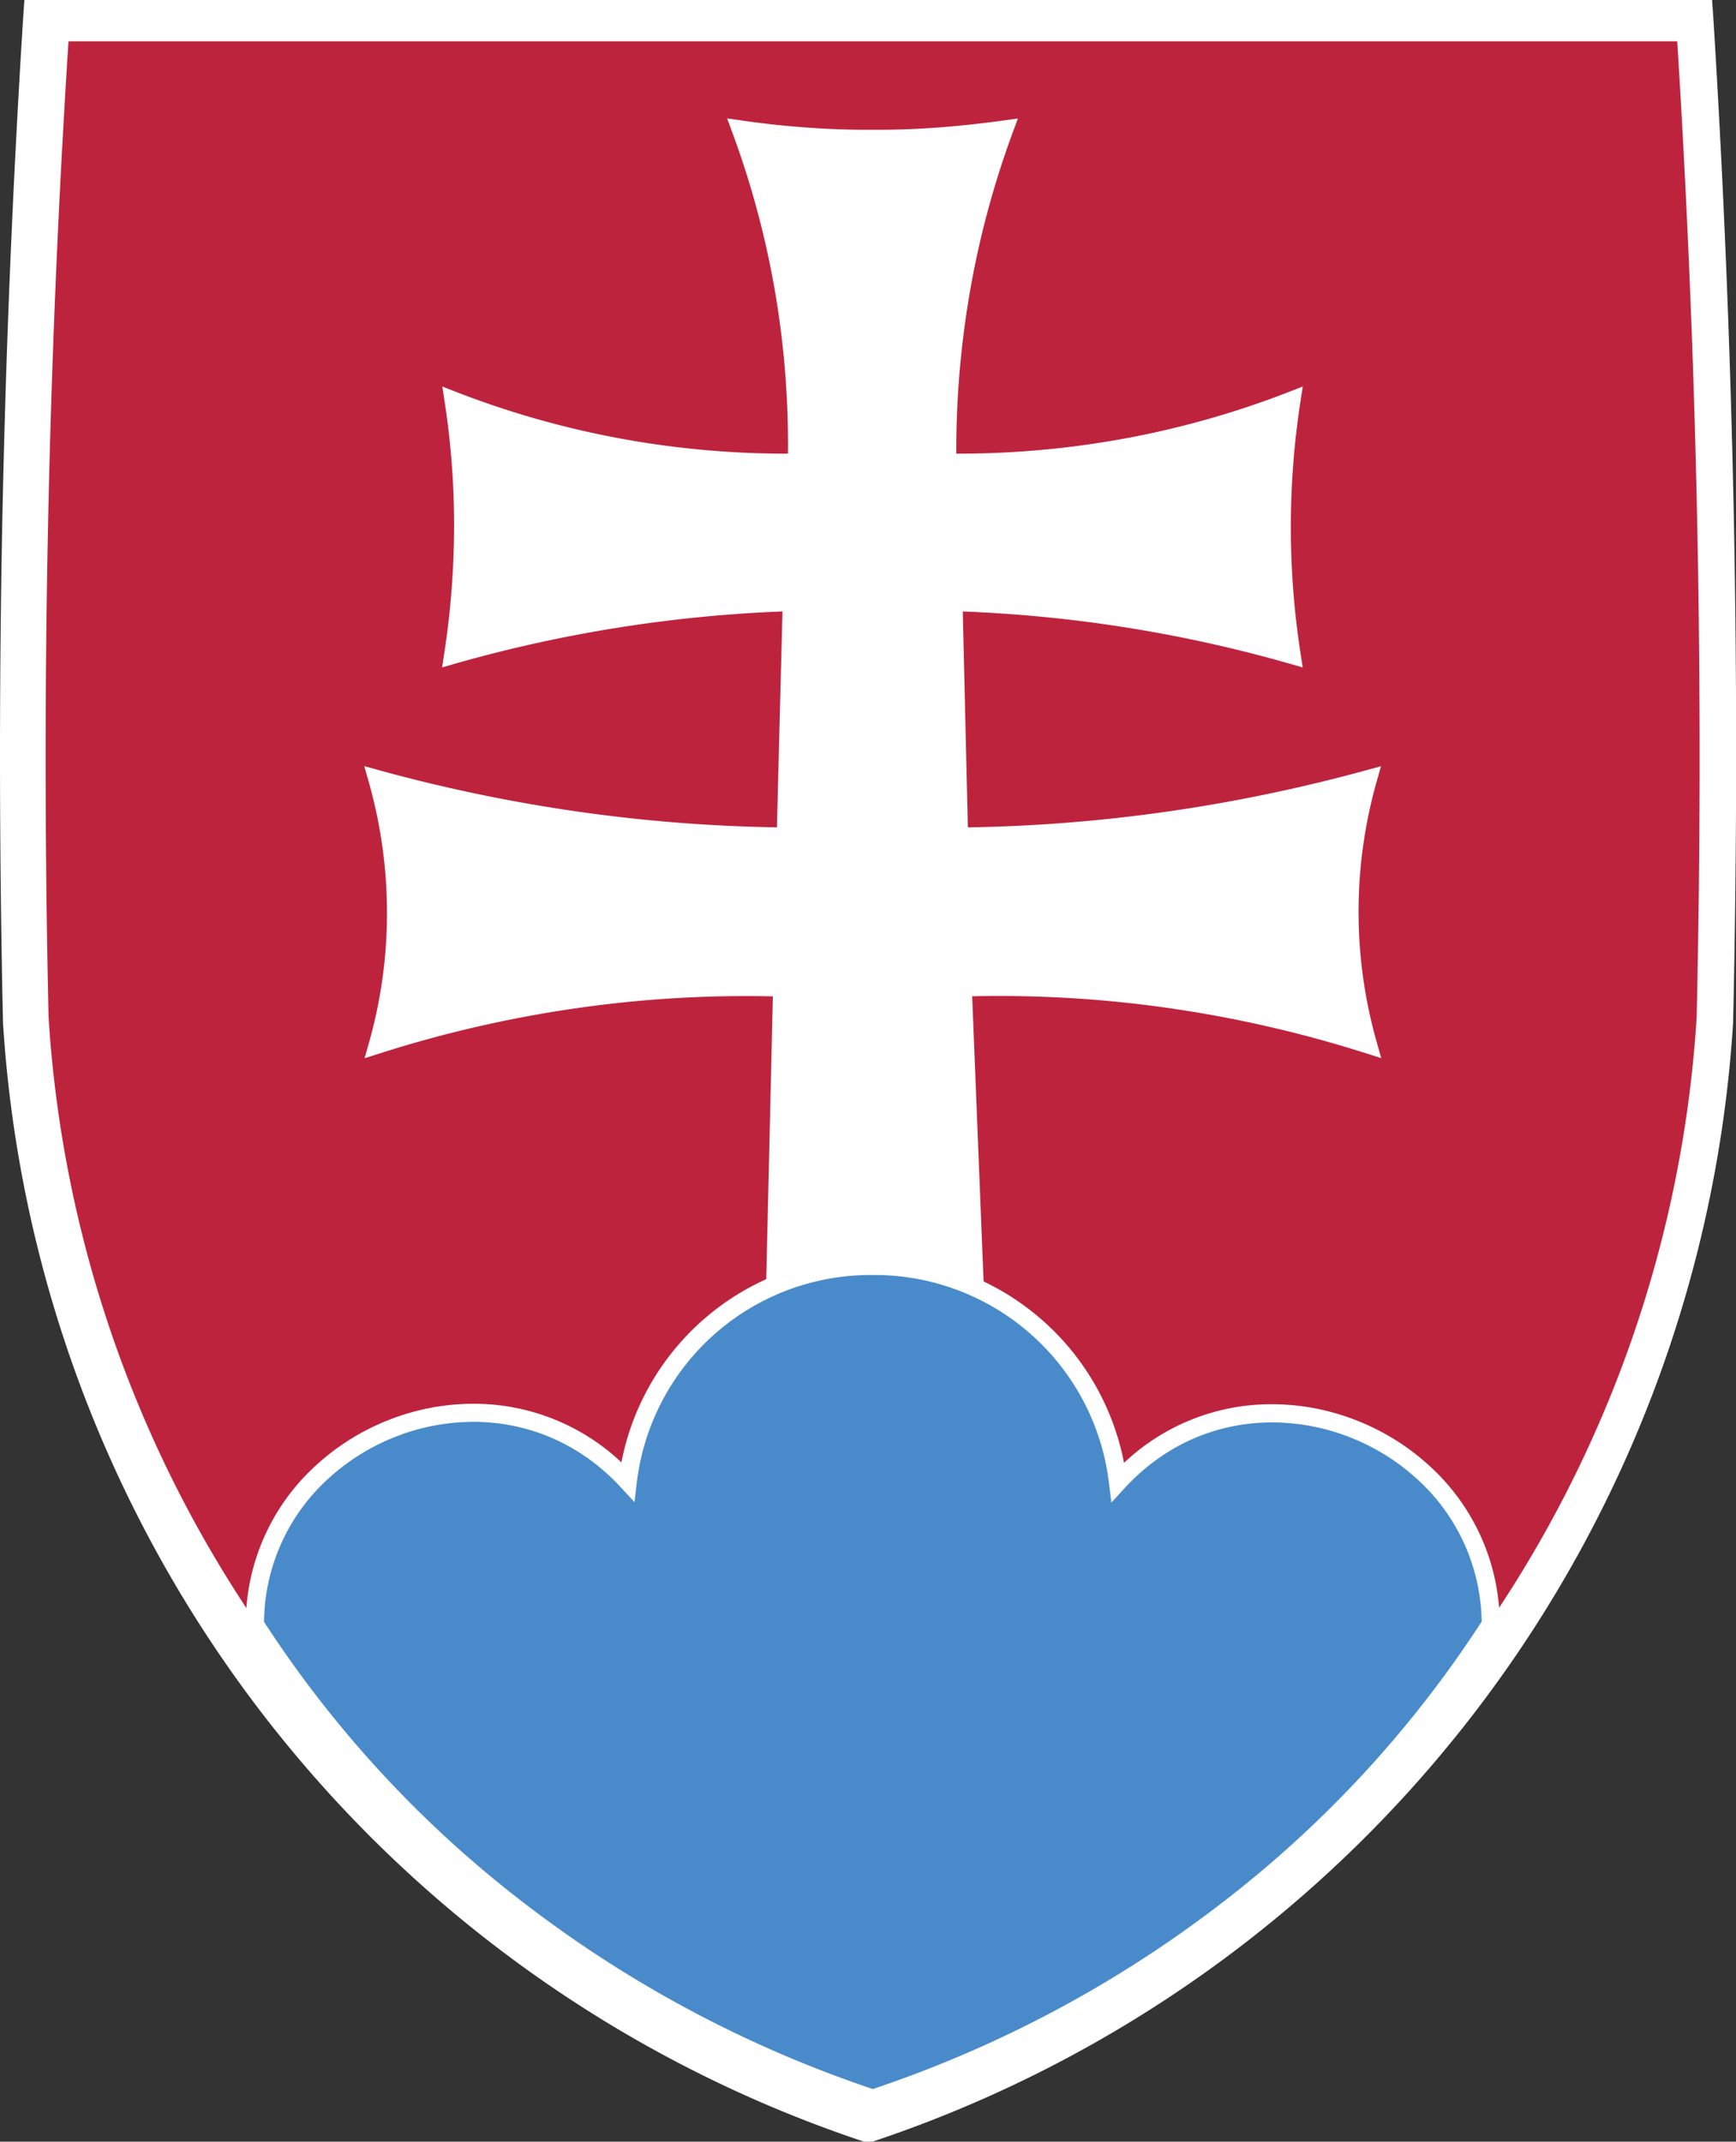
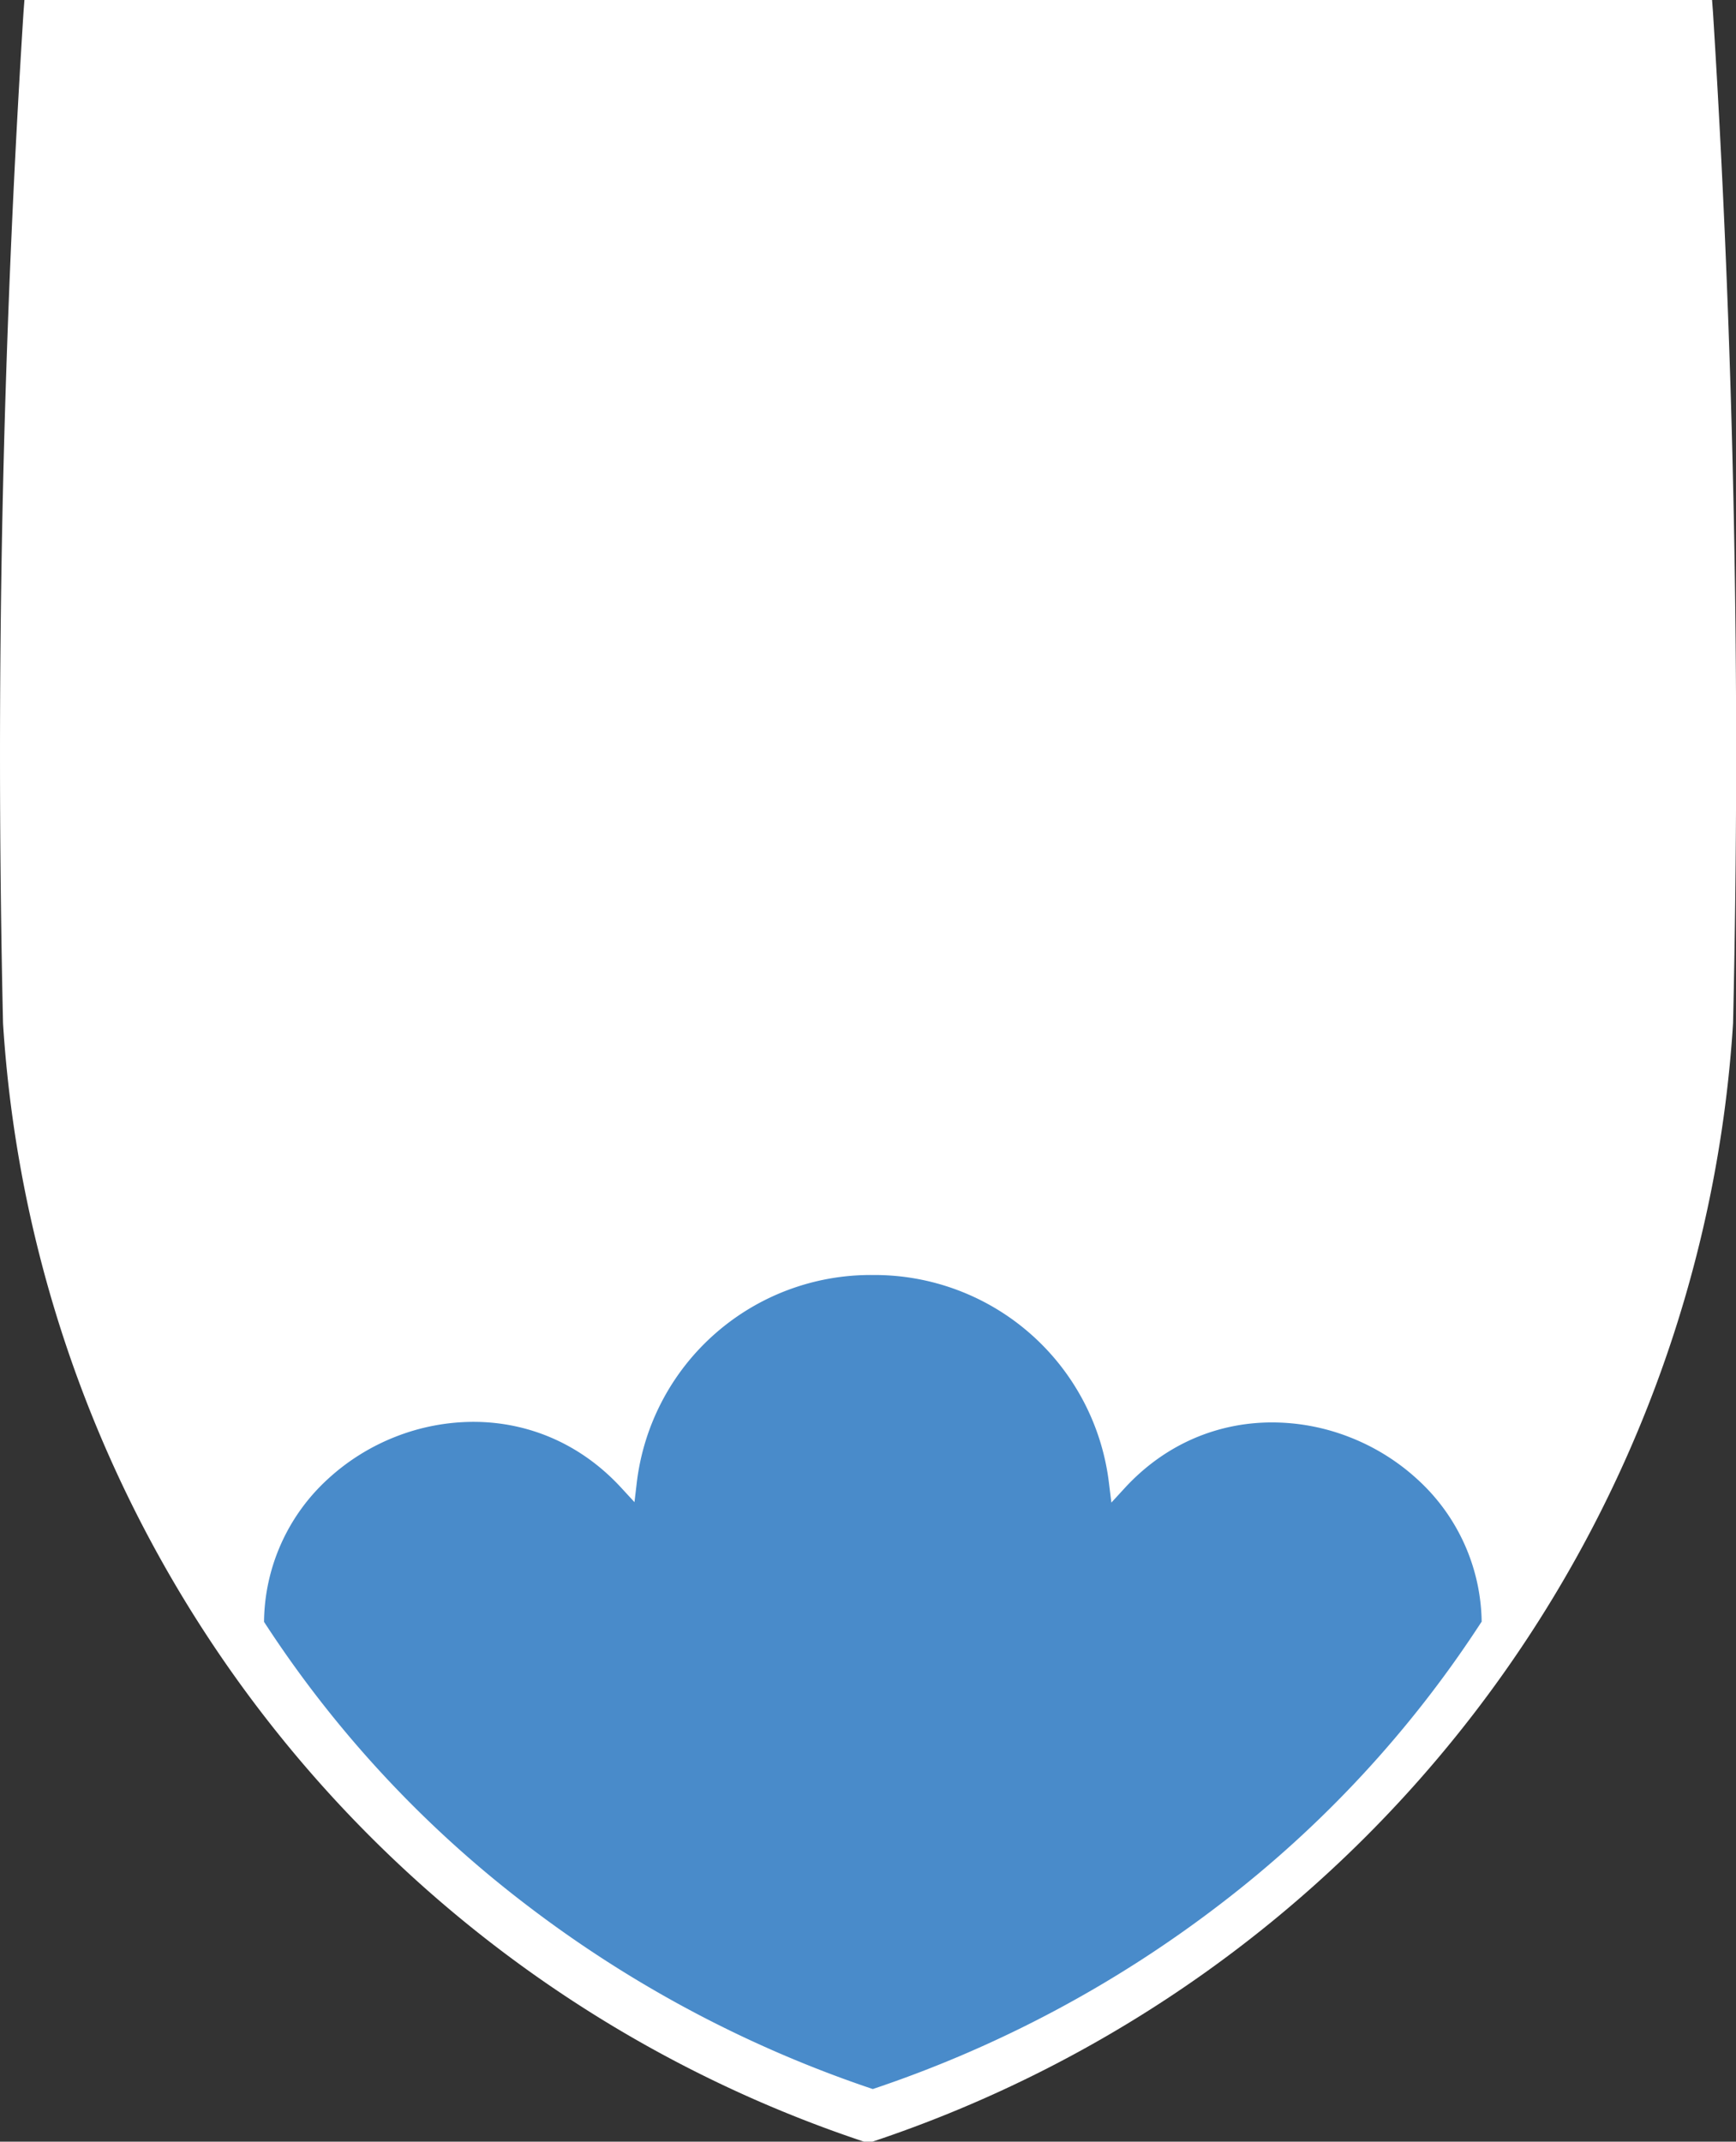
<svg xmlns="http://www.w3.org/2000/svg" viewBox="0 0 576.64 711.24">
  <rect x="0" y="0" width="576.64" height="711.24" fill="#333333" stroke="none" />
  <defs>
    <style>.cls-1,.cls-3{fill:#fff;}.cls-2{fill:#be233e;}.cls-2,.cls-3,.cls-4{fill-rule:evenodd;}.cls-4{fill:#498bca;}</style>
  </defs>
  <g id="Layer_2" data-name="Layer 2">
    <g id="Vrstva_1" data-name="Vrstva 1">
      <path class="cls-1" d="M1,339.72v-.17Q-.89,255.49.8,171.3q1.73-83.84,7-167.13L8.11,0H568.69L569,4.17q5.24,83.48,6.91,167.59,1.67,83.93-.24,167.79v.17A419.36,419.36,0,0,1,289.78,711.24H287A419.29,419.29,0,0,1,1,339.72Z" />
-       <path class="cls-2" d="M16.14,337.89A401.33,401.33,0,0,0,289.93,693.57,401.4,401.4,0,0,0,563.57,337.89c2.46-108,.31-216.33-6.45-324.18H22.75c-6.91,107.85-9.07,216.17-6.61,324.18Z" />
-       <path class="cls-3" d="M323.73,427.62c-9.68-9.53-50.39-9.22-66.22-1.54h0l2.31-98.18h0a403.82,403.82,0,0,0-134.28,18.9,161.62,161.62,0,0,0-.16-88,533.73,533.73,0,0,0,135.67,19.05h0l2-77.9h0a467.31,467.31,0,0,0-112.46,17.52,277.39,277.39,0,0,0,.15-84.35,305.75,305.75,0,0,0,114,20.58,301.47,301.47,0,0,0-18.6-110.62,291.31,291.31,0,0,0,43.79,3.07,296.48,296.48,0,0,0,43.64-3.07,308.12,308.12,0,0,0-18.9,110.62A306.17,306.17,0,0,0,429,133.09a277.38,277.38,0,0,0,0,84.35,463.73,463.73,0,0,0-112.31-17.52h0l1.84,77.9h0a535.88,535.88,0,0,0,135.82-19.05,161.72,161.72,0,0,0,0,88,405.05,405.05,0,0,0-134.59-18.9h0l4,99.72Z" />
      <path class="cls-1" d="M326.76,427.5l-5.14,2.27c-4.08-4-15.17-6-27.31-6.32-13.38-.31-27.71,1.58-35.49,5.35L254.37,431l.12-4.95,2.23-95.16a395.18,395.18,0,0,0-64.19,3.78,403.42,403.42,0,0,0-66.08,15.06l-5.34,1.69,1.52-5.39a157.72,157.72,0,0,0,5.91-43.13,159.37,159.37,0,0,0-6.07-43.28L121,254.43l5.15,1.42a534.44,534.44,0,0,0,67,13.85,527.32,527.32,0,0,0,64.92,5.06l1.84-71.7a462.47,462.47,0,0,0-108.53,17.28l-4.53,1.29.71-4.64a280.2,280.2,0,0,0,3.27-42,269.55,269.55,0,0,0-3.12-41.48l-.79-5.15,4.87,1.9a301.08,301.08,0,0,0,55.38,15.57,303.16,303.16,0,0,0,54.56,4.82,300.43,300.43,0,0,0-4.11-52.74,297.64,297.64,0,0,0-14.34-53.84l-1.75-4.73,5,.7c6.87,1,14,1.77,21.4,2.31s14.64.8,22,.73h0c7.07.07,14.3-.19,21.58-.73s14.6-1.34,21.61-2.31l5-.69-1.75,4.72a301.07,301.07,0,0,0-14.34,53.65,309.76,309.76,0,0,0-4.39,52.93,305.66,305.66,0,0,0,54.77-4.81,300.15,300.15,0,0,0,55.45-15.58l4.87-1.9-.79,5.15A274.12,274.12,0,0,0,432,217l.71,4.65-4.53-1.3a458.5,458.5,0,0,0-108.38-17.28l1.69,71.7a527.47,527.47,0,0,0,64.92-5.06,539,539,0,0,0,67.16-13.85l5.15-1.41-1.45,5.14a158.56,158.56,0,0,0,0,86.41l1.52,5.39-5.34-1.69a406,406,0,0,0-66.25-15.07,396.67,396.67,0,0,0-64.28-3.77l3.87,96.65ZM320.48,422l-3.77-94-.12-3,3.07-.09A403.79,403.79,0,0,1,388,328.64a410.89,410.89,0,0,1,62,13.67,164.66,164.66,0,0,1,.05-79.27,543.58,543.58,0,0,1-62.87,12.64,532.27,532.27,0,0,1-68.67,5.16l-3,0-.08-3L313.64,200l-.07-3.2,3.19.11A467.55,467.55,0,0,1,374,202.27a460.62,460.62,0,0,1,51.35,11,280.33,280.33,0,0,1-.06-75.56,307.13,307.13,0,0,1-51.76,14.07,311.63,311.63,0,0,1-58.87,4.91l-2.95,0,0-2.95a315.69,315.69,0,0,1,4.47-57,307.41,307.41,0,0,1,12.93-50c-5.75.73-11.47,1.32-17.08,1.73-7.3.54-14.66.81-22,.73h0c-7.58.08-15.05-.19-22.37-.73-5.6-.41-11.24-1-16.87-1.71A303.48,303.48,0,0,1,263.6,97a304.49,304.49,0,0,1,4.16,56.78l-.06,2.93-2.93,0a309.14,309.14,0,0,1-58.63-4.92,307,307,0,0,1-51.68-14.06A277.25,277.25,0,0,1,156.91,175a285.31,285.31,0,0,1-2.67,38.27A472,472,0,0,1,263,196.9l3.2-.11-.08,3.2-2,77.9-.07,3-3,0a533.93,533.93,0,0,1-68.67-5.16A538.66,538.66,0,0,1,129.65,263a165.69,165.69,0,0,1,4.94,39.82,164.29,164.29,0,0,1-4.74,39.44,409.66,409.66,0,0,1,61.85-13.65,402,402,0,0,1,68.2-3.77l3,.09-.07,3-2.19,93.61c8.9-3,21.78-4.46,33.78-4.19,10.05.24,19.64,1.73,26.05,4.62Z" />
      <path class="cls-4" d="M495.2,539.47c-45.48,71-118,128.45-205.27,157.48-87.11-29-159.79-86.5-205.26-157.48.15-62.38,79.74-95.26,123.83-47.48a82.09,82.09,0,0,1,162.86.16c43.94-47.79,123.53-14.91,123.84,47.32Z" />
      <path class="cls-1" d="M498.22,539.46l-.48,1.64a380.62,380.62,0,0,1-89,96.23,402.64,402.64,0,0,1-117.9,62.49H289a403.36,403.36,0,0,1-117.93-62.55A380.59,380.59,0,0,1,82.13,541.1l-.49-1.63a71.08,71.08,0,0,1,23.22-52.74,77.71,77.71,0,0,1,24.32-15.19,76.91,76.91,0,0,1,28.23-5.36,71.42,71.42,0,0,1,49,19.46,84.27,84.27,0,0,1,83.48-68.27h0a84.48,84.48,0,0,1,83.47,68.43,71.16,71.16,0,0,1,48.78-19.47,76.9,76.9,0,0,1,28.3,5.32,78,78,0,0,1,24.41,15.18,71.09,71.09,0,0,1,23.32,52.63Zm-6.06-.85a65.13,65.13,0,0,0-21.35-47.34,71.9,71.9,0,0,0-22.52-14,70.7,70.7,0,0,0-26.08-4.89c-17.28.08-34.79,6.77-48.63,21.81L369.16,499l-.8-6.48a78.43,78.43,0,0,0-78.42-69.1h0a78.23,78.23,0,0,0-78.42,68.93l-.77,6.5L206.28,494c-13.92-15.08-31.53-21.77-48.87-21.81a71.1,71.1,0,0,0-26,4.93,72,72,0,0,0-22.44,14A65.09,65.09,0,0,0,87.7,538.6a374.91,374.91,0,0,0,87,93.87,397.38,397.38,0,0,0,115.21,61.29,396.21,396.21,0,0,0,115.19-61.23,374.84,374.84,0,0,0,87-93.92Z" />
    </g>
  </g>
</svg>